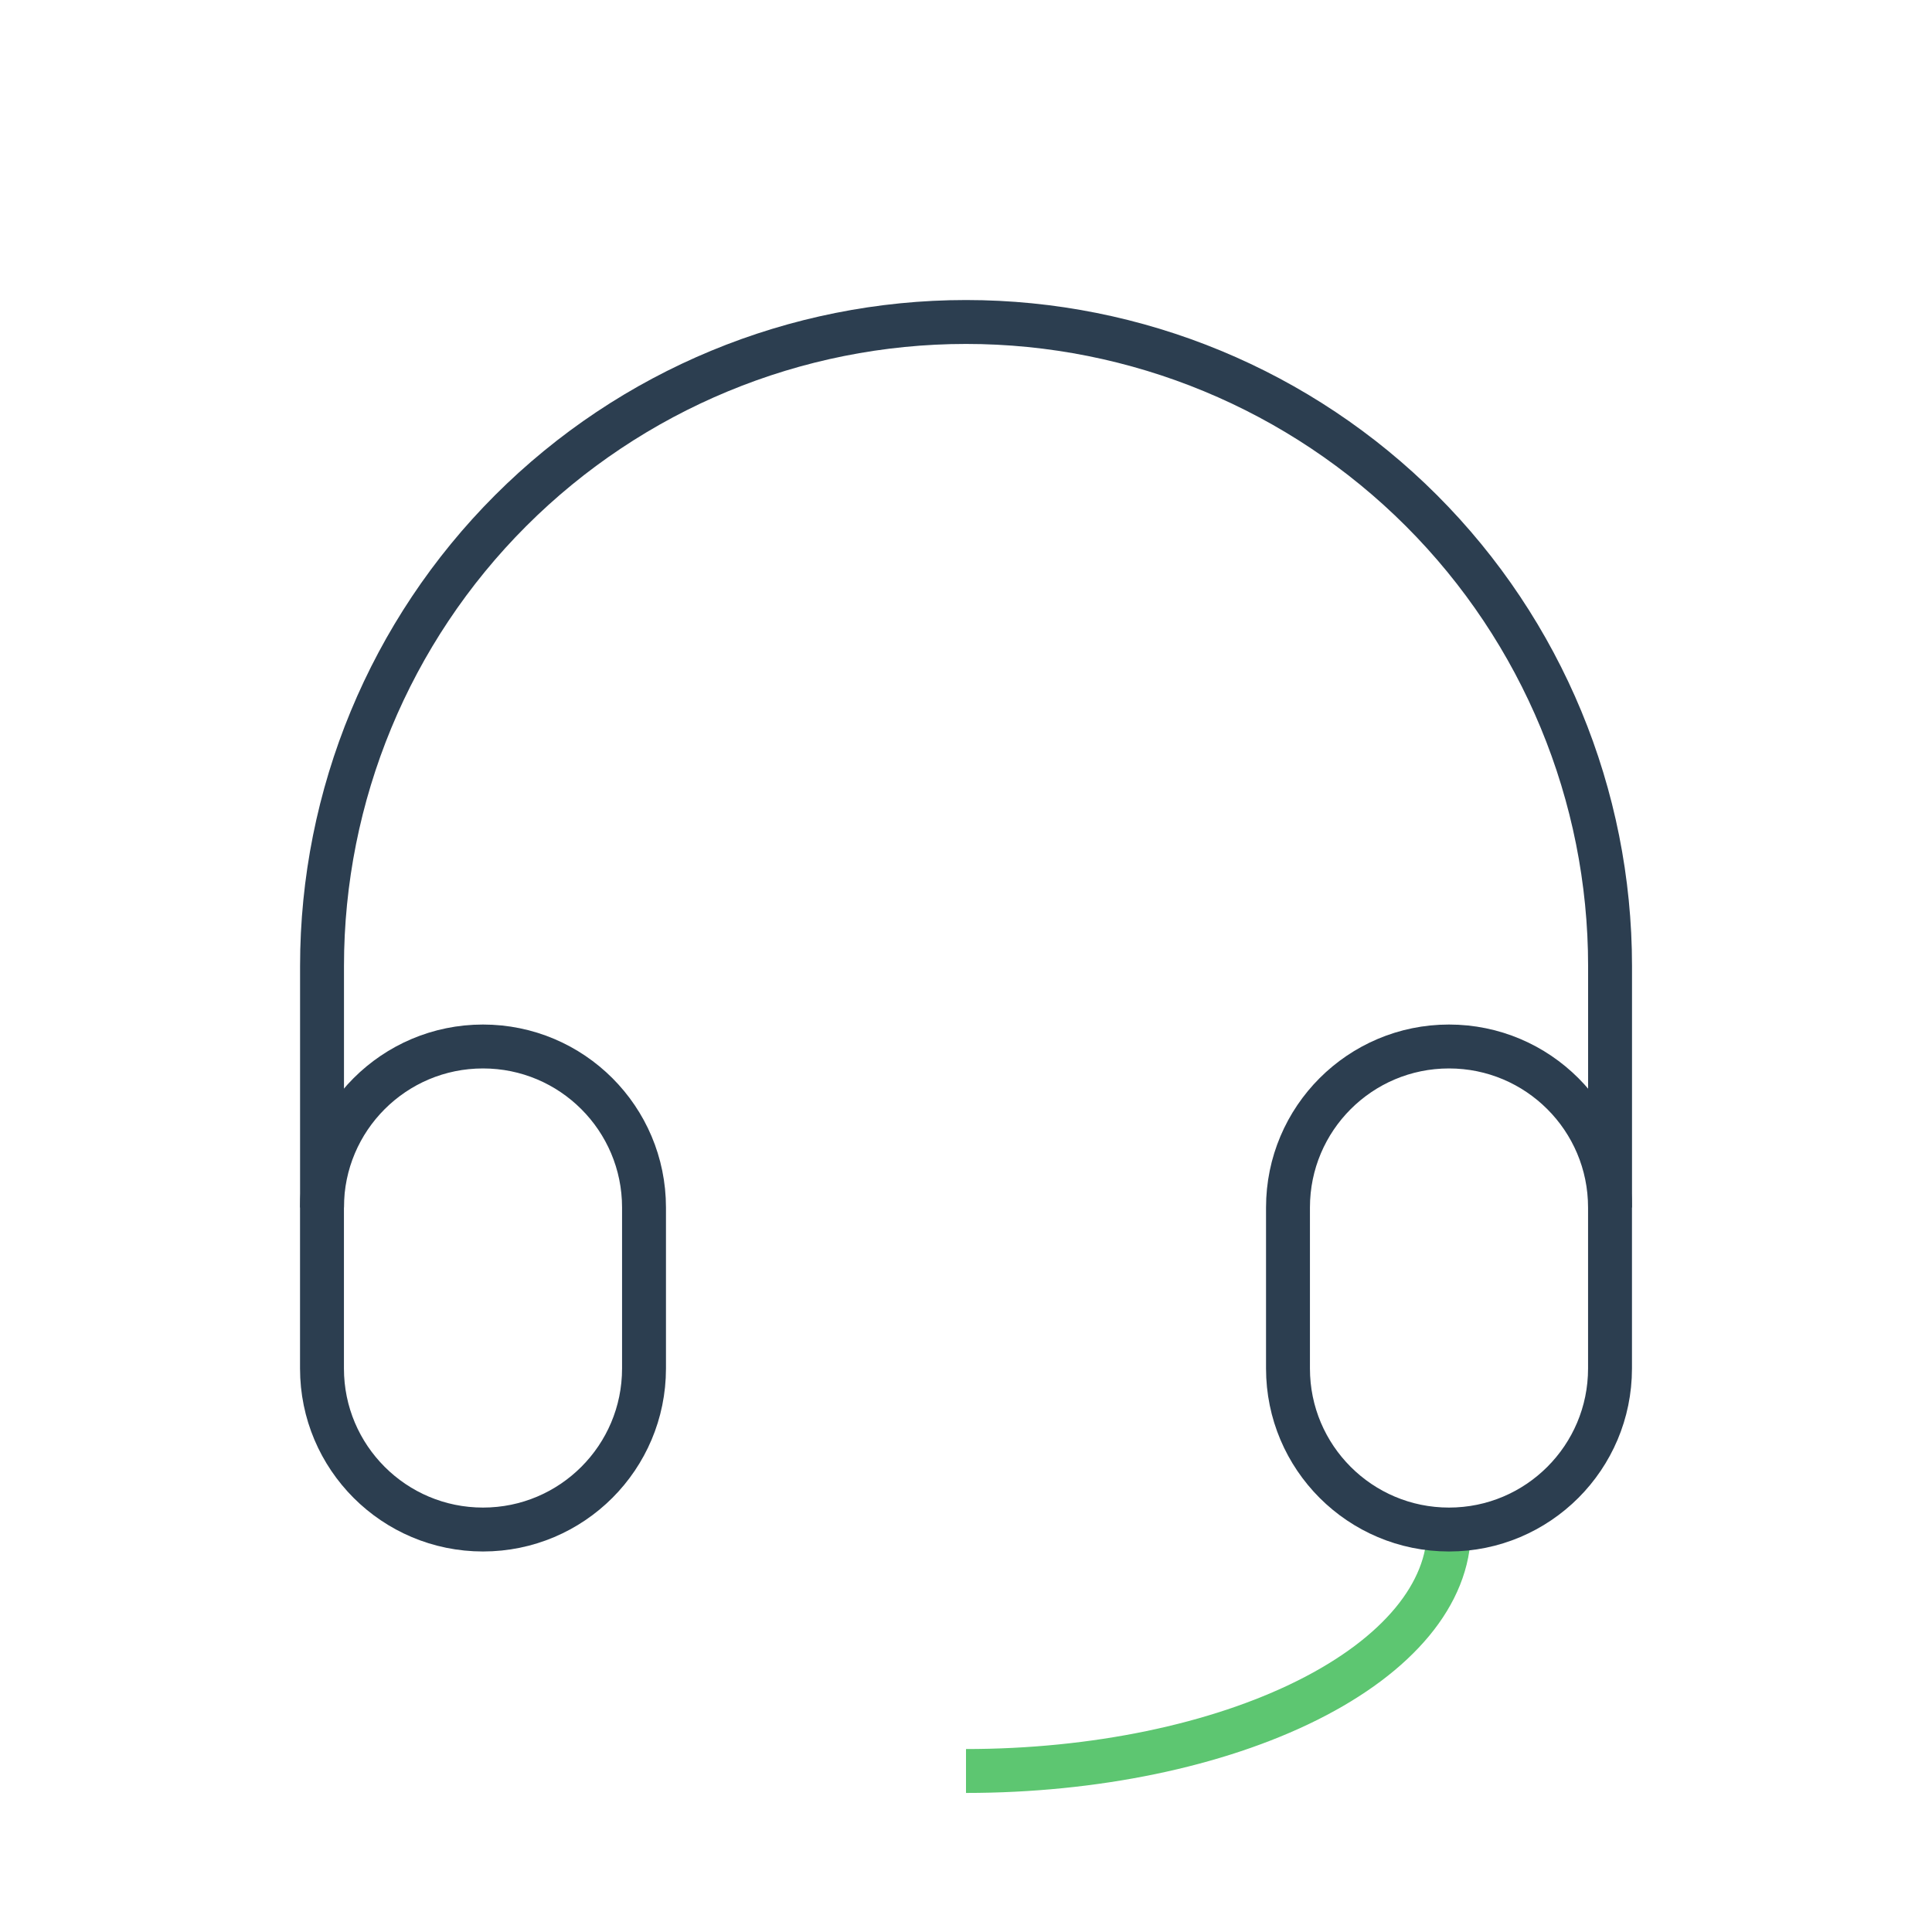
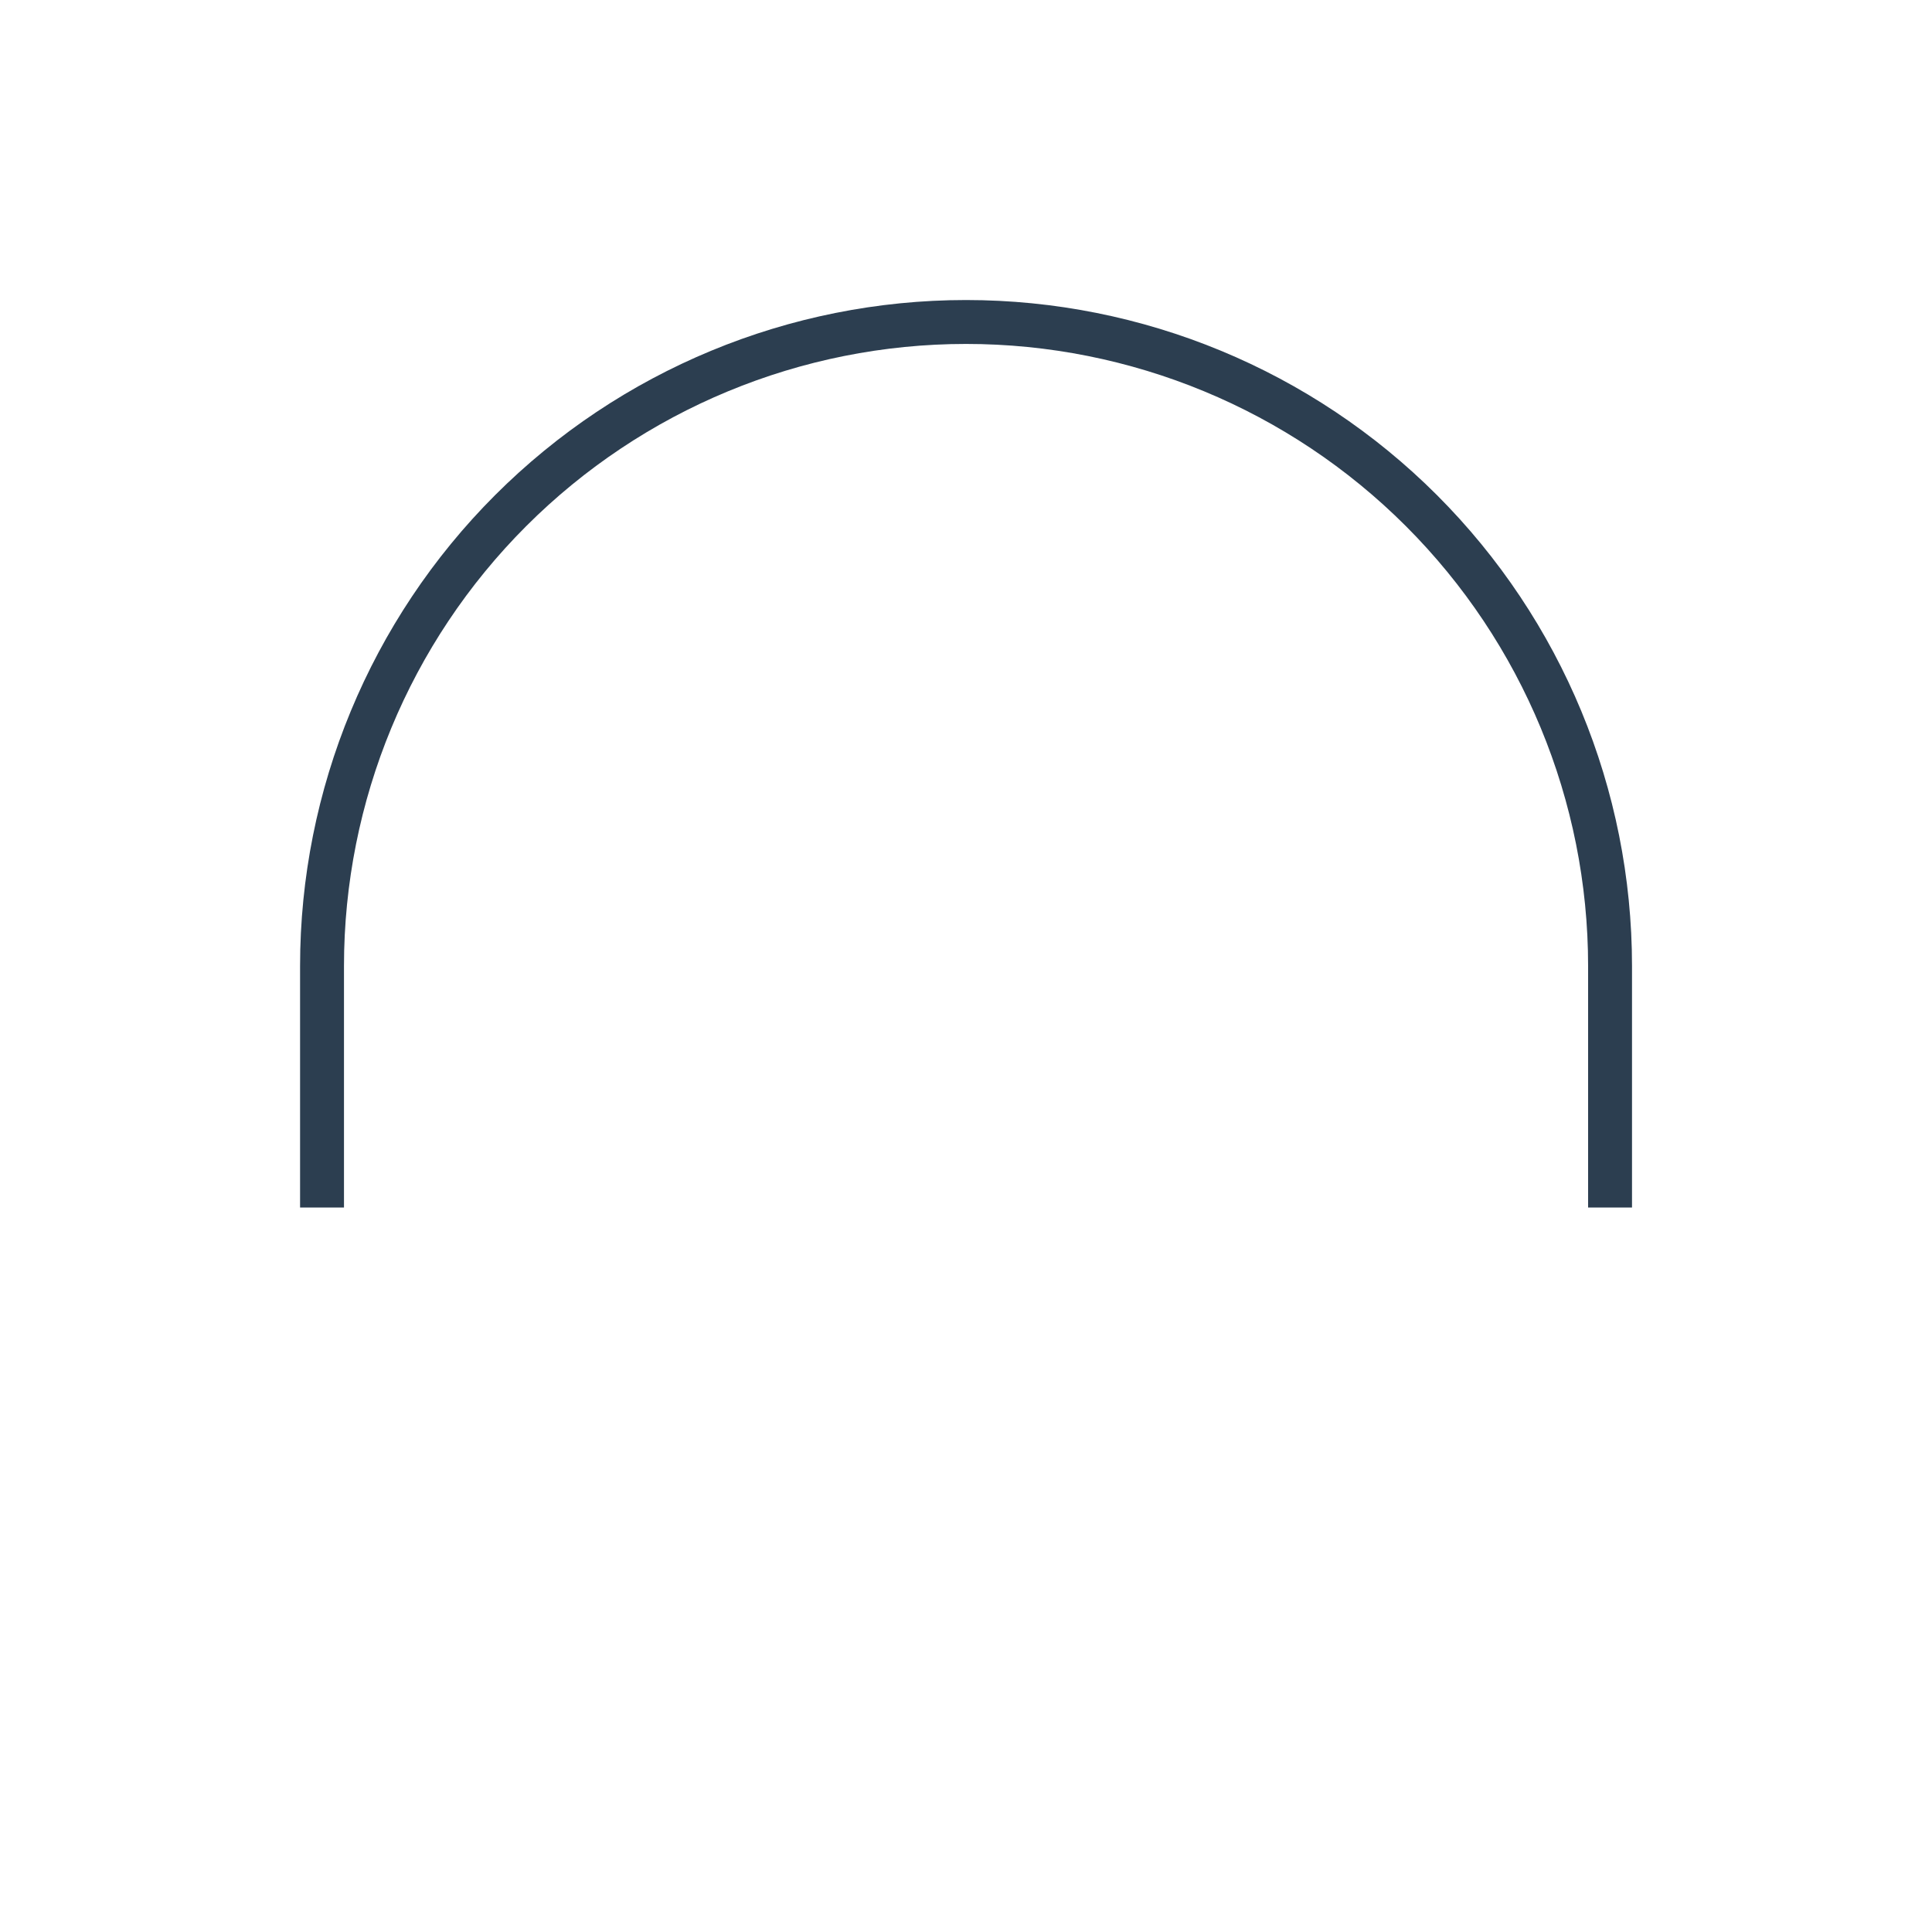
<svg xmlns="http://www.w3.org/2000/svg" fill="none" height="44" viewBox="0 0 44 44" width="44">
  <g strokeLinecap="round" strokeLinejoin="round" strokeWidth="1.5">
-     <path d="m33 34.833c0 1.459-1.159 2.858-3.222 3.889-2.063 1.031-4.861 1.611-7.778 1.611" stroke="#5dc671" />
    <g stroke="#2c3e50">
-       <path d="m14.667 27.5c0-2.025-1.642-3.667-3.667-3.667-2.025 0-3.667 1.642-3.667 3.667v3.667c0 2.025 1.642 3.667 3.667 3.667 2.025 0 3.667-1.642 3.667-3.667z" />
-       <path d="m36.667 27.5c0-2.025-1.642-3.667-3.667-3.667-2.025 0-3.667 1.642-3.667 3.667v3.667c0 2.025 1.642 3.667 3.667 3.667 2.025 0 3.667-1.642 3.667-3.667z" />
      <path d="m7.334 27.5v-5.5c0-3.89 1.545-7.62 4.296-10.371 2.751-2.75 6.481-4.296 10.371-4.296 3.89 0 7.62 1.545 10.371 4.296 2.751 2.751 4.296 6.481 4.296 10.371v5.5" />
    </g>
  </g>
</svg>